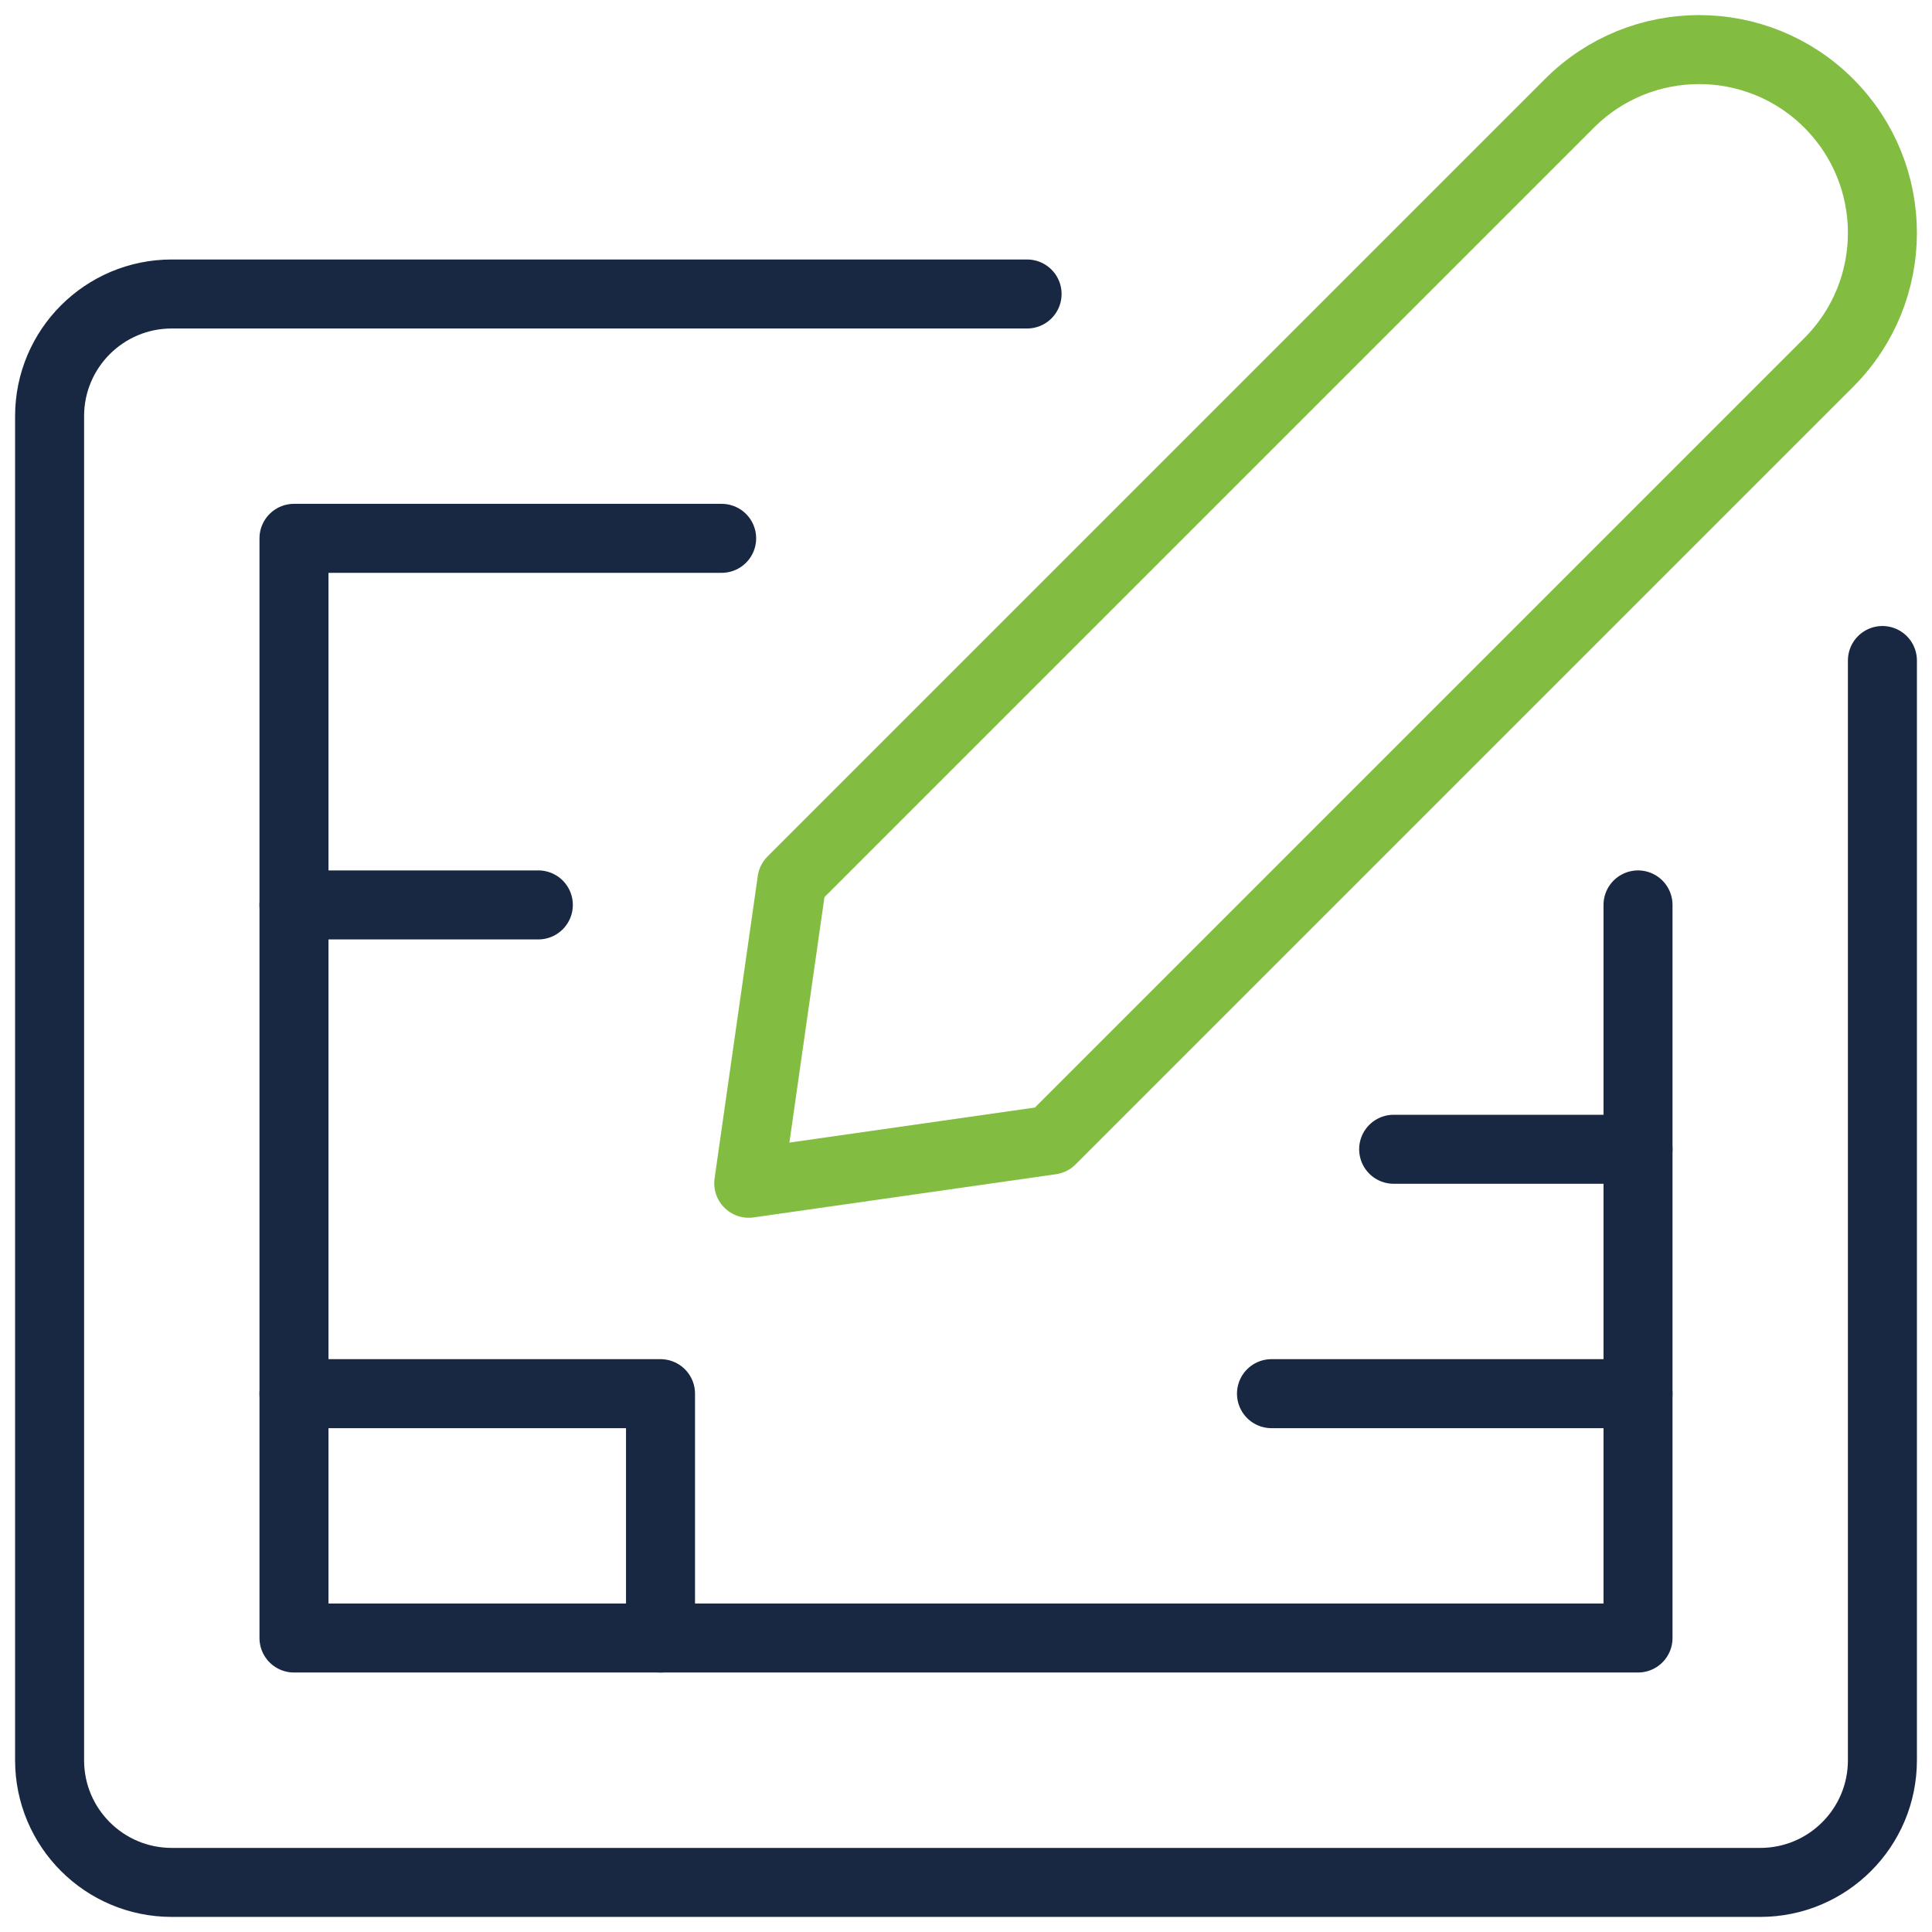
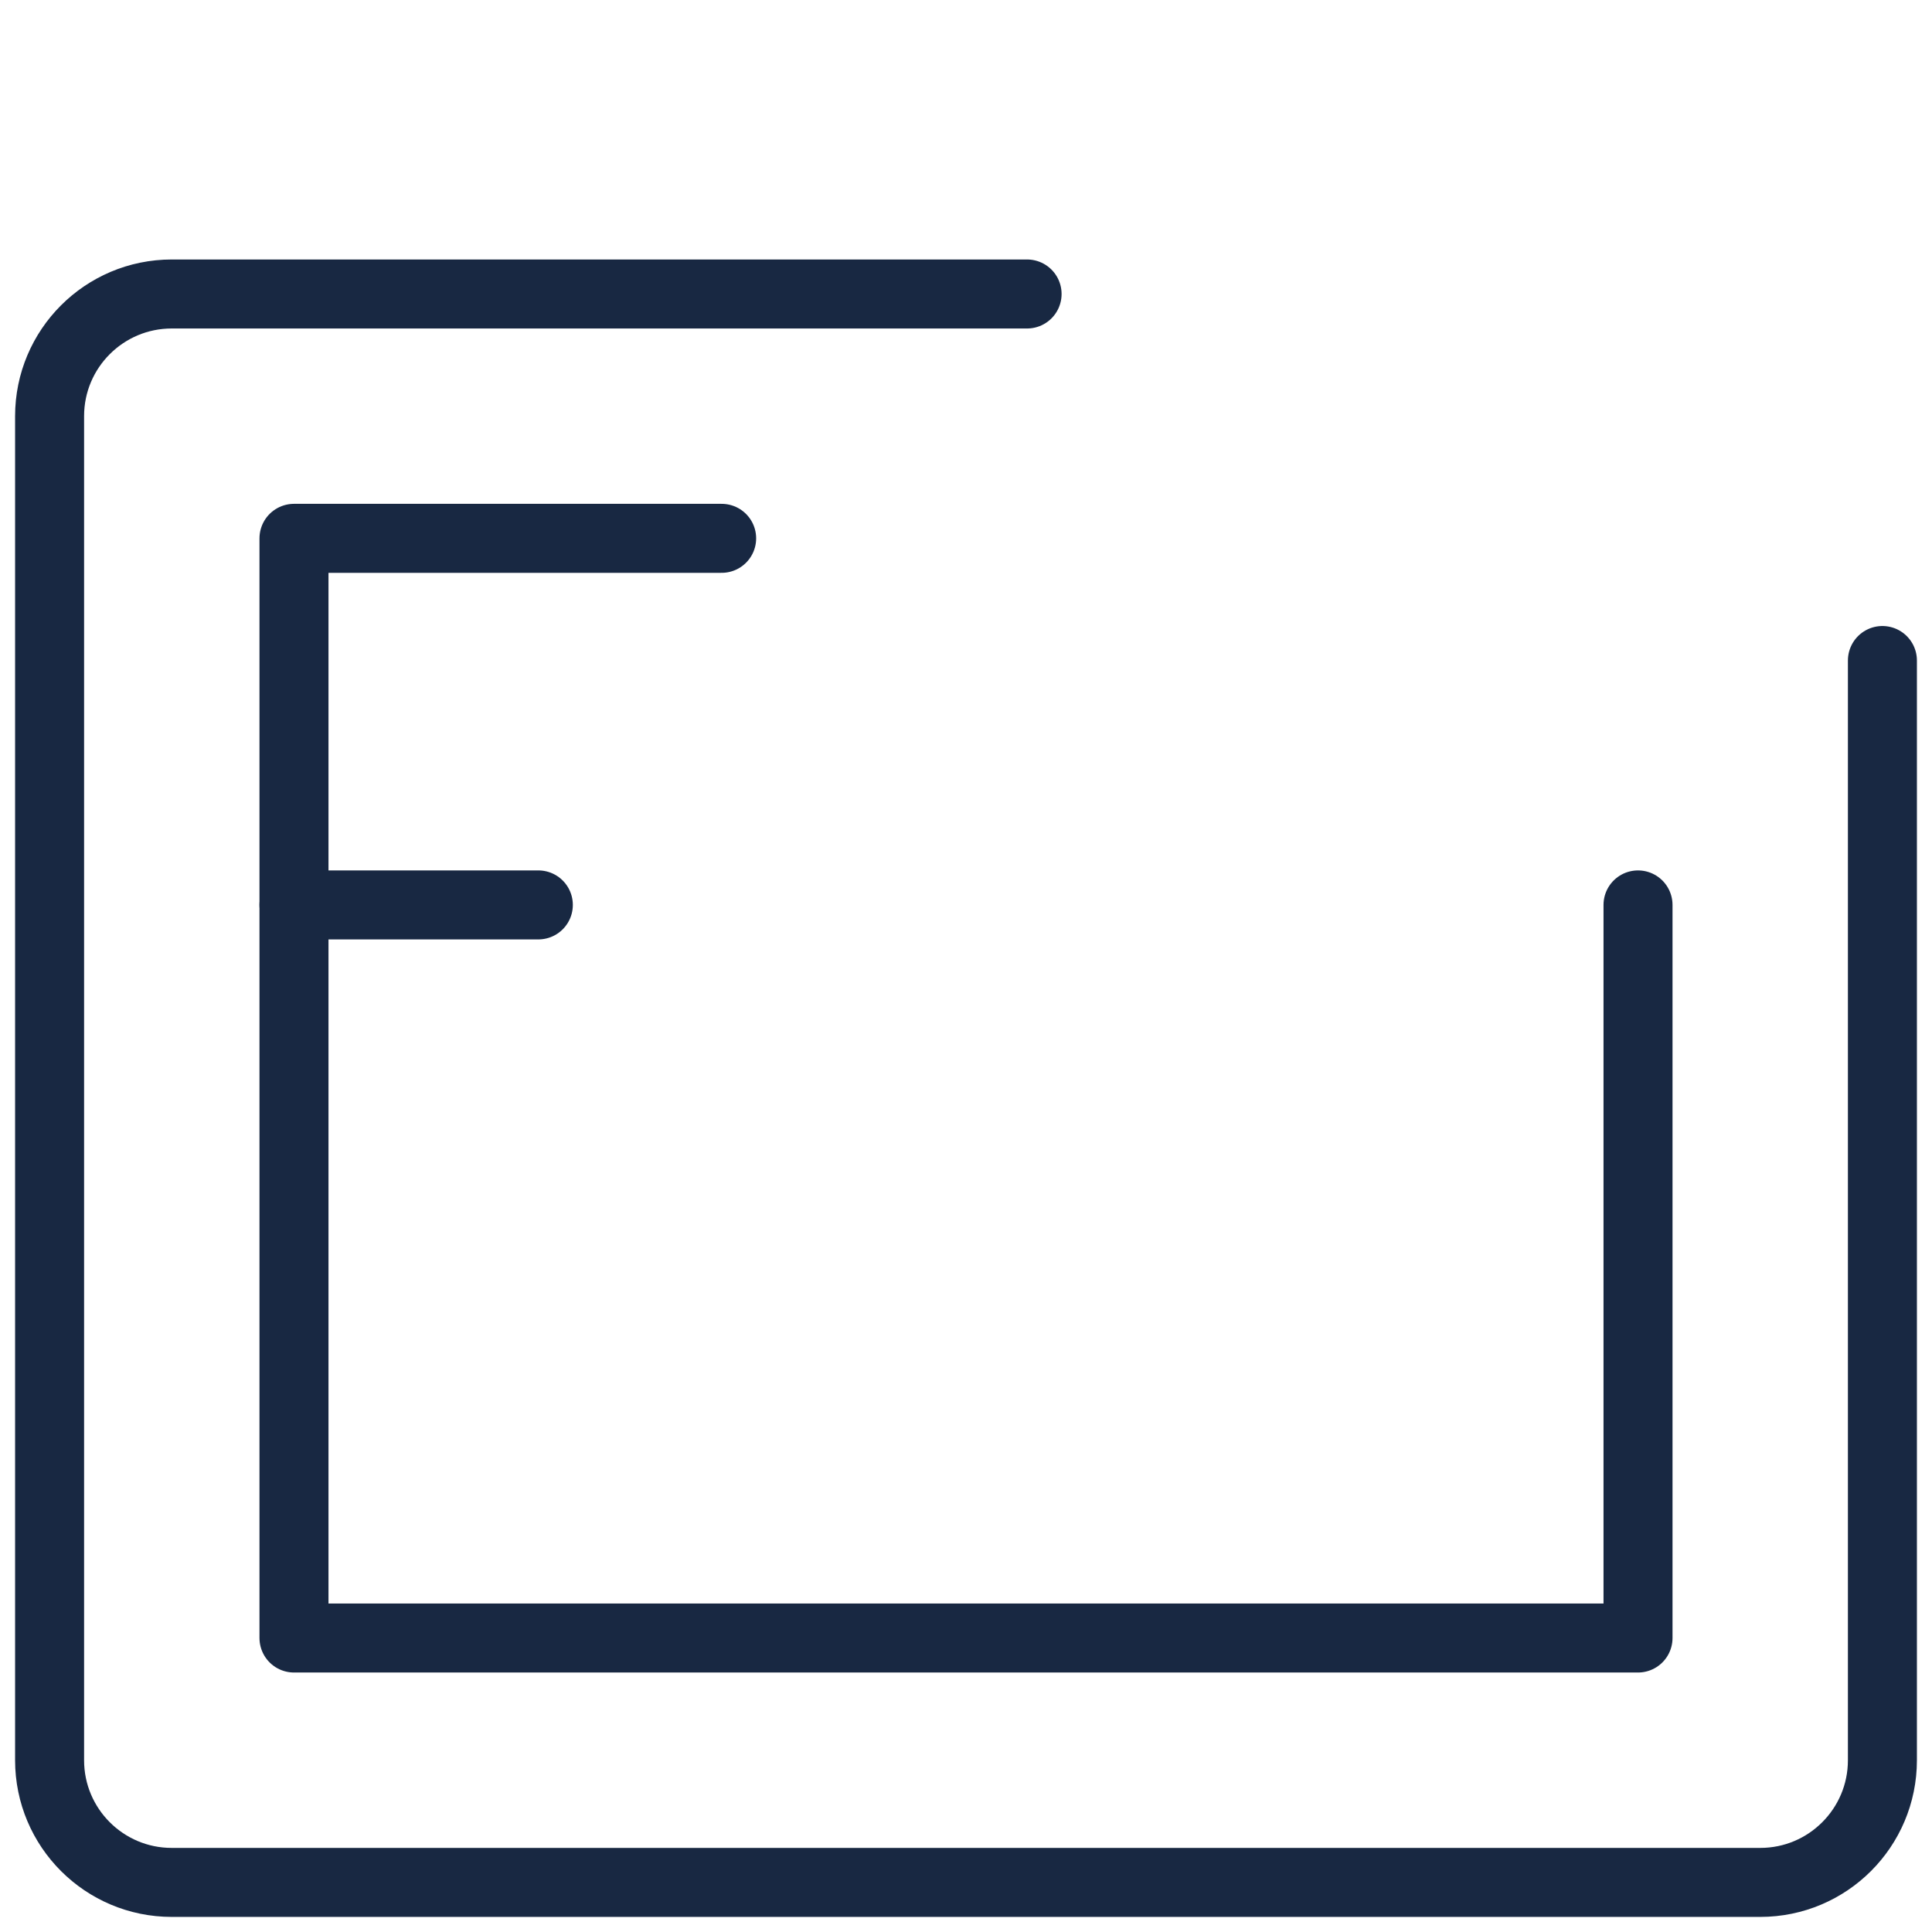
<svg xmlns="http://www.w3.org/2000/svg" width="42px" height="42px" viewBox="0 0 42 42" version="1.1">
  <title>خدمة الاستعلام عن المكاتب المؤهلة</title>
  <g id="Page-1" stroke="none" stroke-width="1" fill="none" fill-rule="evenodd" stroke-linecap="round" stroke-linejoin="round">
    <g id="icons" transform="translate(-971, -931)" stroke-width="1.5">
      <g id="خدمة-الاستعلام-عن-المكاتب-المؤهلة" transform="translate(972, 932)">
-         <path d="M21.851,23.784 L15.277,24.723 L16.216,18.149 L33.12,1.245 C34.676,-0.311 37.199,-0.311 38.755,1.245 C40.311,2.801 40.311,5.324 38.755,6.88 L21.851,23.784 Z" id="Path" stroke="#82BD41" />
        <path d="M39.922,13.359 L39.922,37.266 C39.922,38.733 38.733,39.922 37.266,39.922 L2.734,39.922 C1.267,39.922 0.078,38.733 0.078,37.266 L0.078,8.047 C0.078,6.58 1.267,5.391 2.734,5.391 L21.328,5.391" id="Path" stroke="#182842" />
        <polyline id="Path" stroke="#182842" points="14.688 10.703 5.391 10.703 5.391 34.609 34.609 34.609 34.609 18.672" />
        <line x1="5.391" y1="18.672" x2="10.703" y2="18.672" id="Path" stroke="#182842" />
-         <polyline id="Path" stroke="#182842" points="5.391 29.297 13.359 29.297 13.359 34.609" />
-         <line x1="26.641" y1="29.297" x2="34.609" y2="29.297" id="Path" stroke="#182842" />
-         <line x1="29.297" y1="23.984" x2="34.609" y2="23.984" id="Path" stroke="#182842" />
      </g>
    </g>
  </g>
</svg>